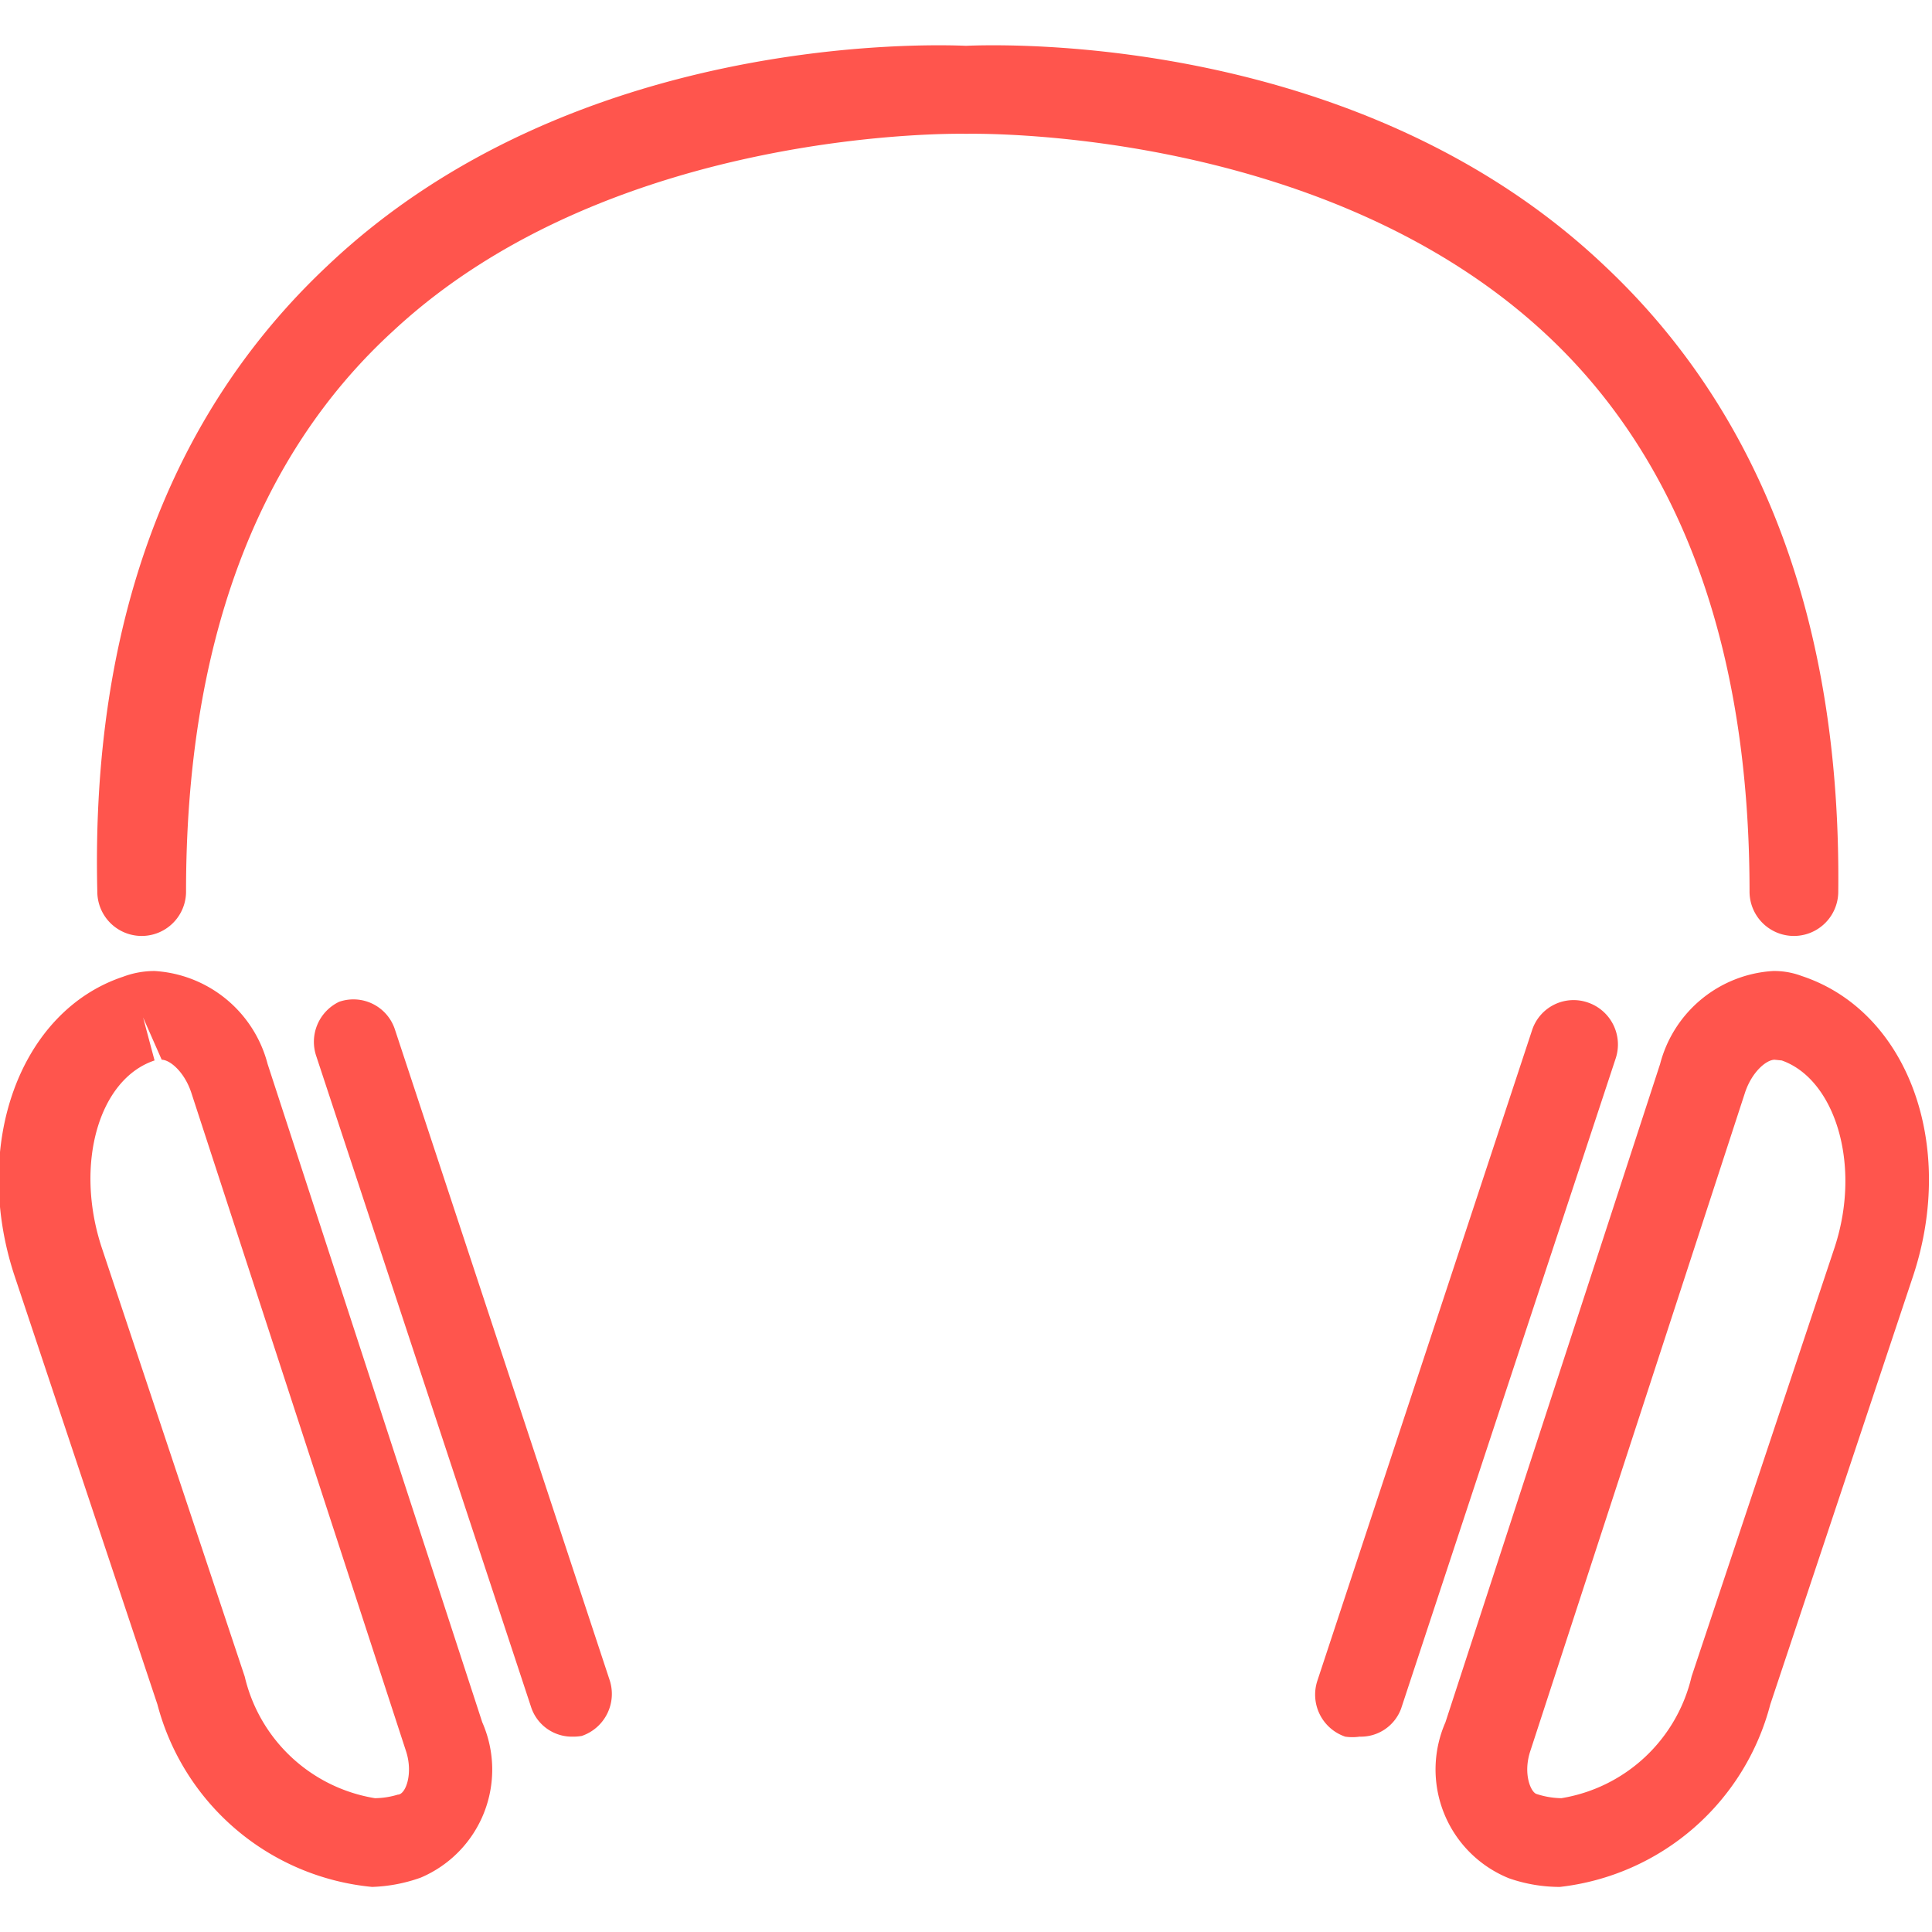
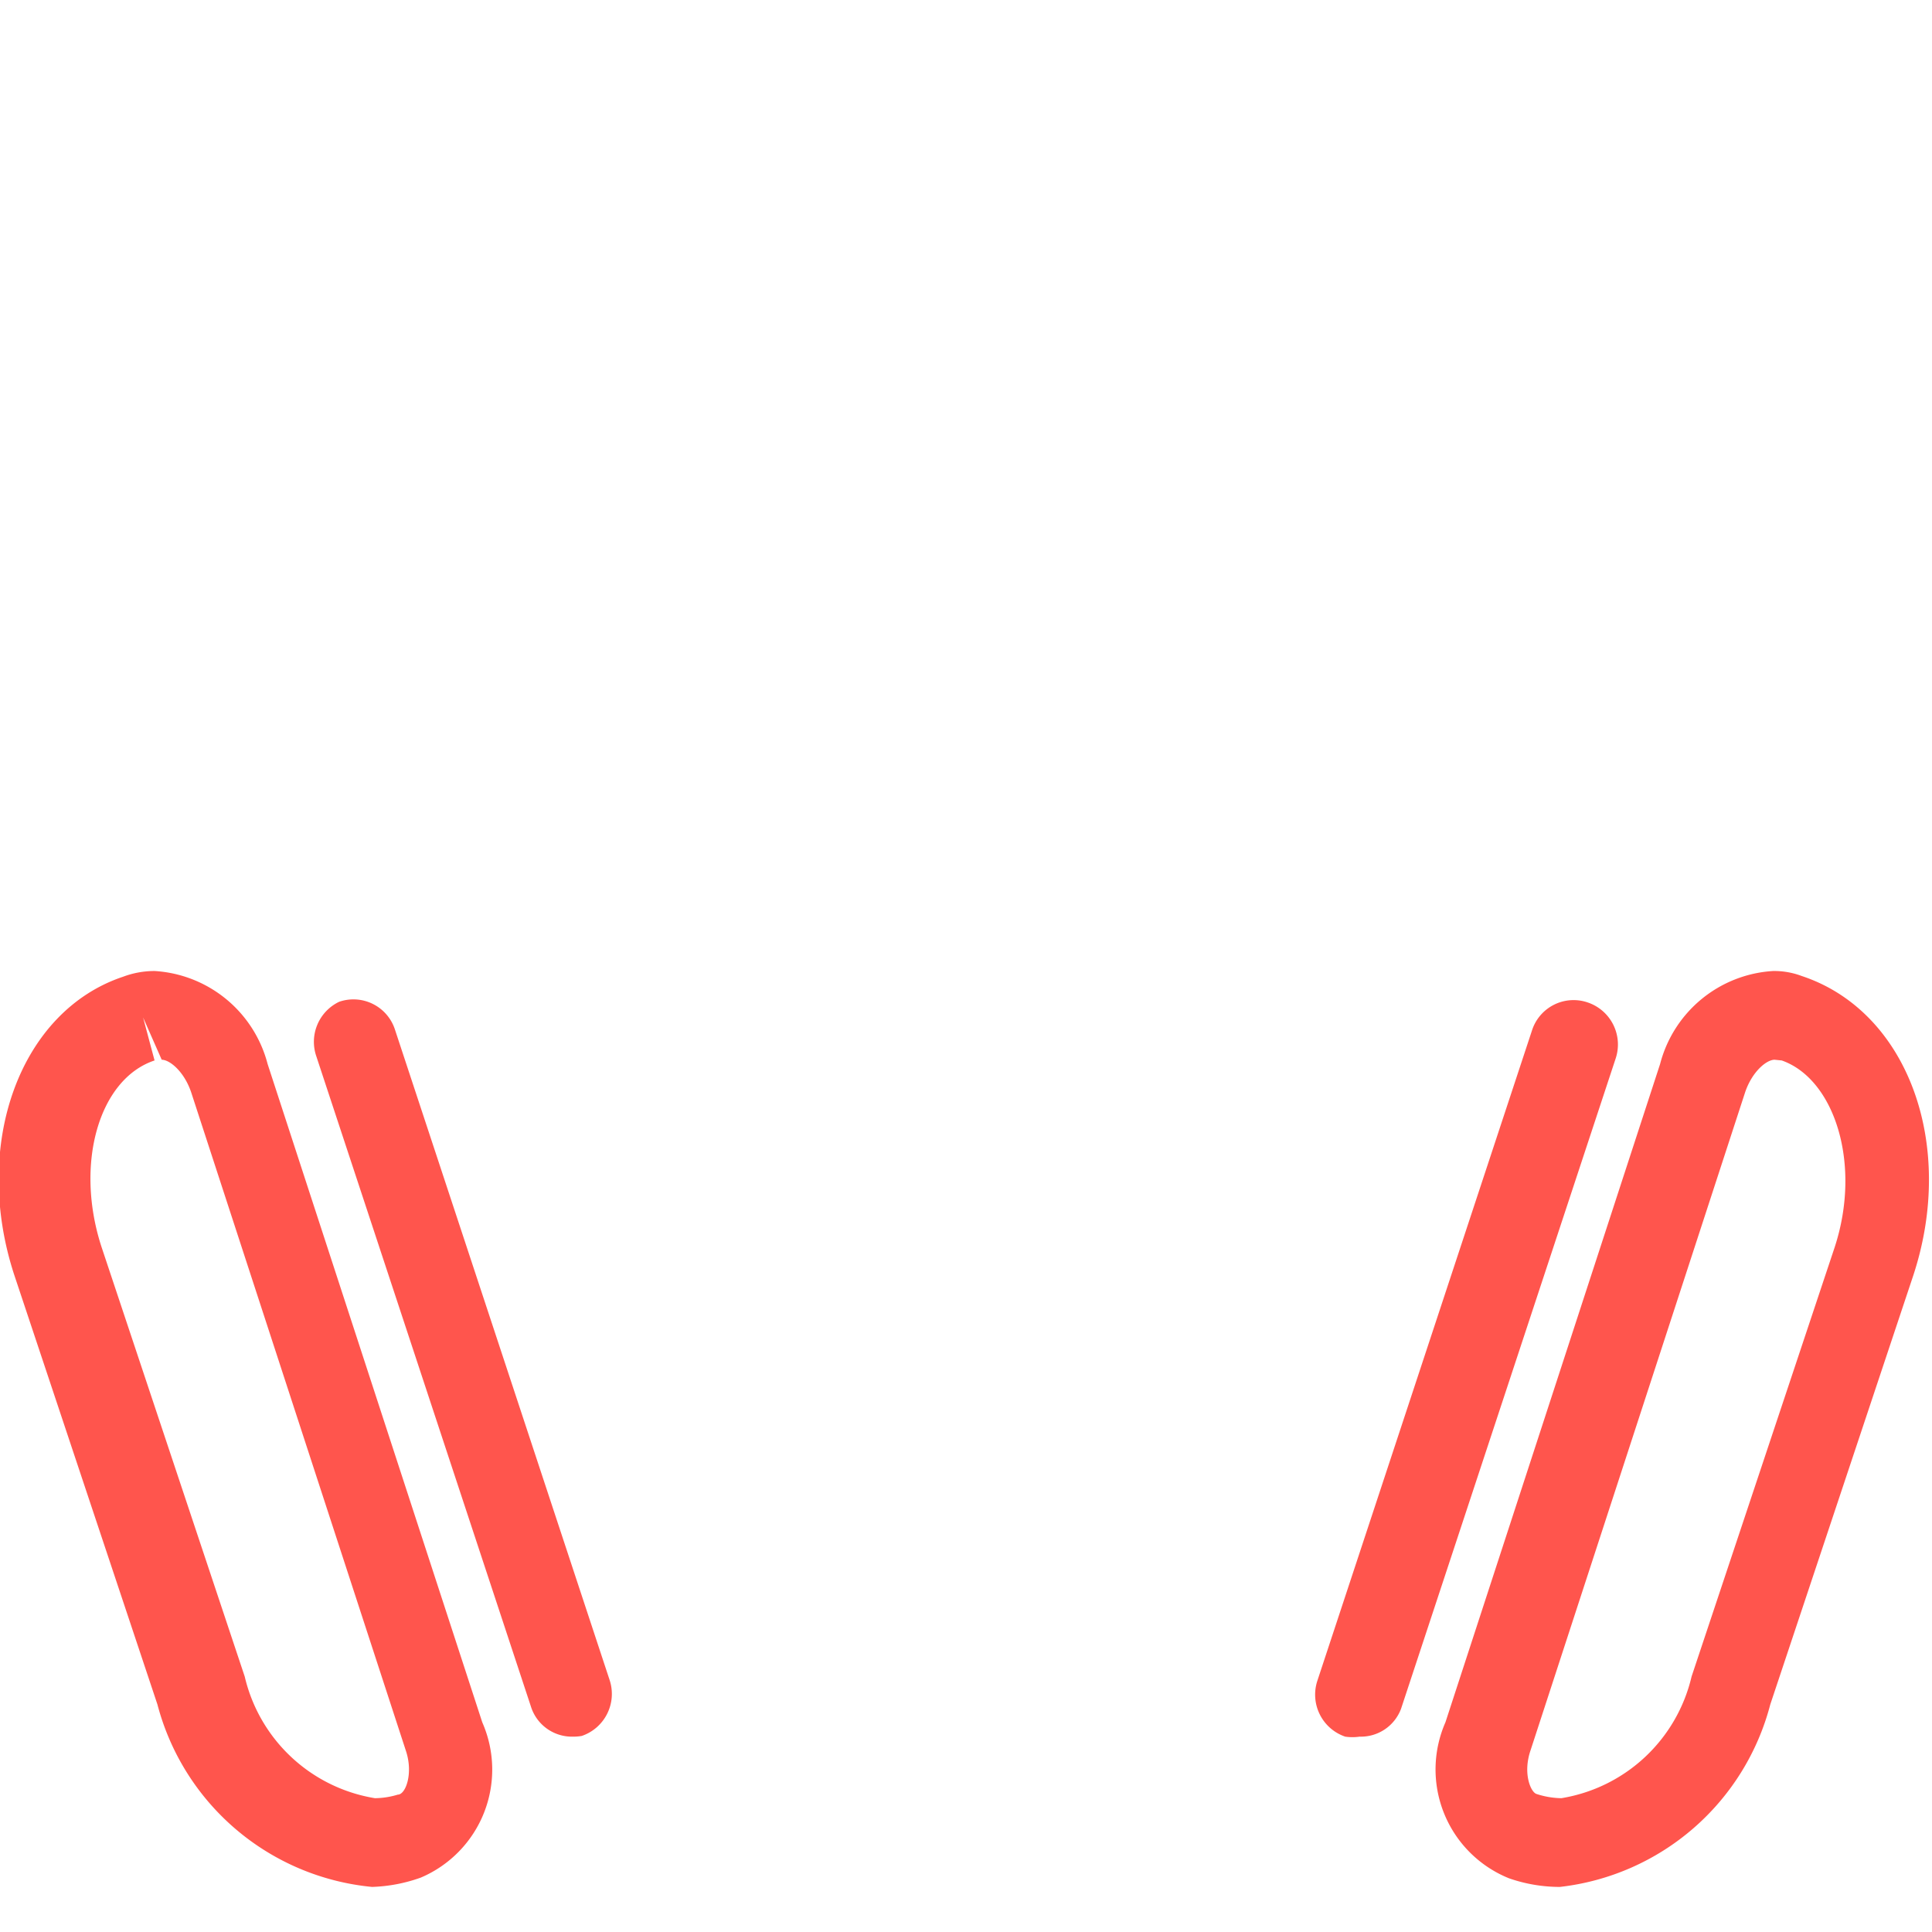
<svg xmlns="http://www.w3.org/2000/svg" id="Layer_1" data-name="Layer 1" viewBox="0 0 27 27">
  <defs>
    <style>.cls-1{fill:#ff554d;}</style>
  </defs>
-   <path class="cls-1" d="M22.43,3.72C19,.46,14,.62,13.5.64V1.87h0c.05,0,4.91-.12,8.05,2.75,1.95,1.78,2.9,4.45,2.9,7.84a.62.62,0,1,0,1.24,0C25.73,8.72,24.62,5.78,22.43,3.72Z" />
  <path class="cls-1" d="M19,24.27a.69.69,0,0,1-.2,0,.62.62,0,0,1-.39-.78l3-9.09a.61.61,0,0,1,.78-.39.62.62,0,0,1,.39.78l-3,9.09A.6.6,0,0,1,19,24.27Z" />
  <path class="cls-1" d="M21.8,26.37a2.16,2.16,0,0,1-.71-.12,1.64,1.64,0,0,1-.89-2.18l3-9.2a1.74,1.74,0,0,1,1.58-1.3,1.09,1.09,0,0,1,.4.07c1.48.49,2.16,2.35,1.56,4.18l-2,6A3.44,3.44,0,0,1,21.8,26.37Zm3-11.56c-.11,0-.31.16-.41.45l-3,9.2c-.11.32,0,.58.08.61a1.17,1.17,0,0,0,.35.06,2.24,2.24,0,0,0,1.82-1.7l2-6c.38-1.16,0-2.35-.74-2.61Z" />
-   <path class="cls-1" d="M4.57,3.72C8,.46,13,.62,13.5.64V1.87h0s-4.91-.12-8,2.75c-1.95,1.78-2.9,4.45-2.9,7.84a.62.62,0,1,1-1.24,0C1.27,8.72,2.38,5.78,4.57,3.72Z" />
  <path class="cls-1" d="M8,24.27a.6.6,0,0,1-.58-.42l-3-9.09A.62.62,0,0,1,4.74,14a.61.61,0,0,1,.78.39l3,9.09a.62.62,0,0,1-.39.78A.69.69,0,0,1,8,24.27Z" />
  <path class="cls-1" d="M5.2,26.37h0a3.44,3.44,0,0,1-3-2.55l-2-6c-.6-1.83.08-3.69,1.52-4.17a1.25,1.25,0,0,1,.44-.08,1.74,1.74,0,0,1,1.58,1.3l3,9.2a1.64,1.64,0,0,1-.86,2.17A2.22,2.22,0,0,1,5.2,26.37ZM2,14.22l.16.6c-.78.26-1.12,1.45-.74,2.61l2,6a2.24,2.24,0,0,0,1.82,1.7h0a1.13,1.13,0,0,0,.32-.05c.11,0,.22-.3.11-.62l-3-9.2c-.1-.29-.3-.45-.41-.45Z" />
</svg>